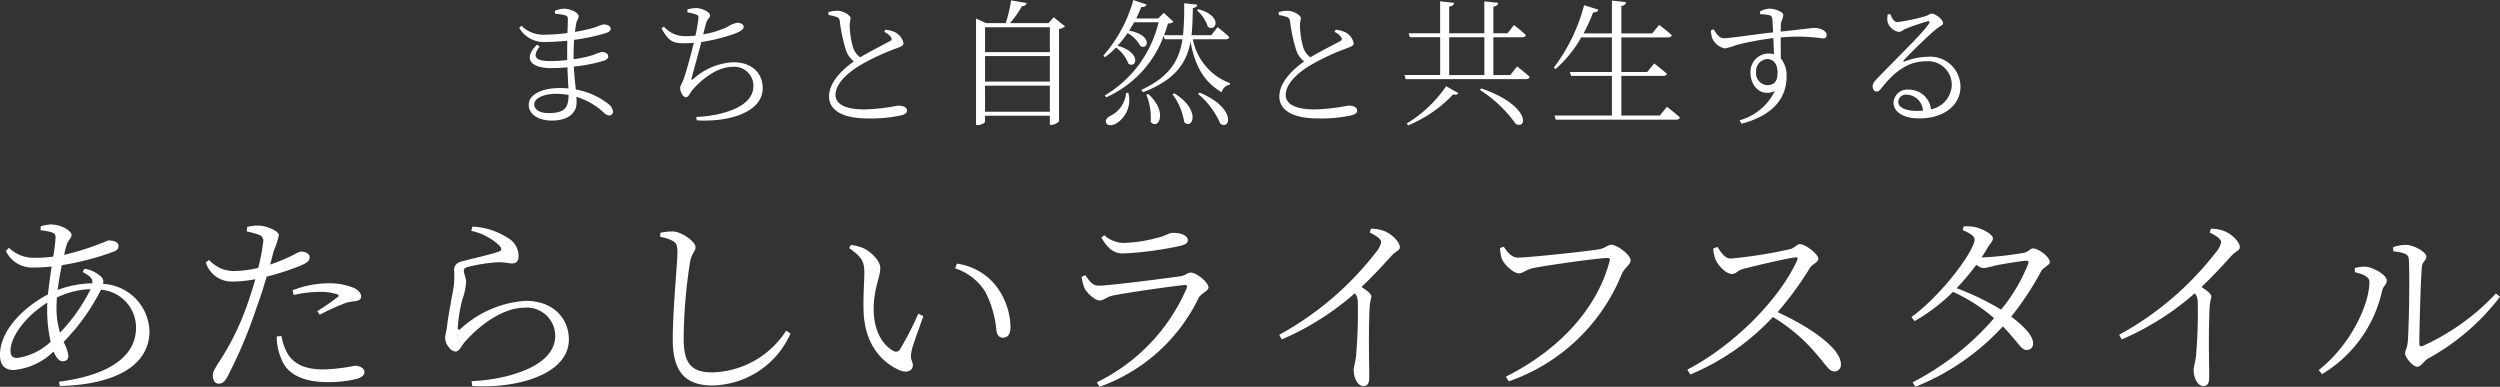
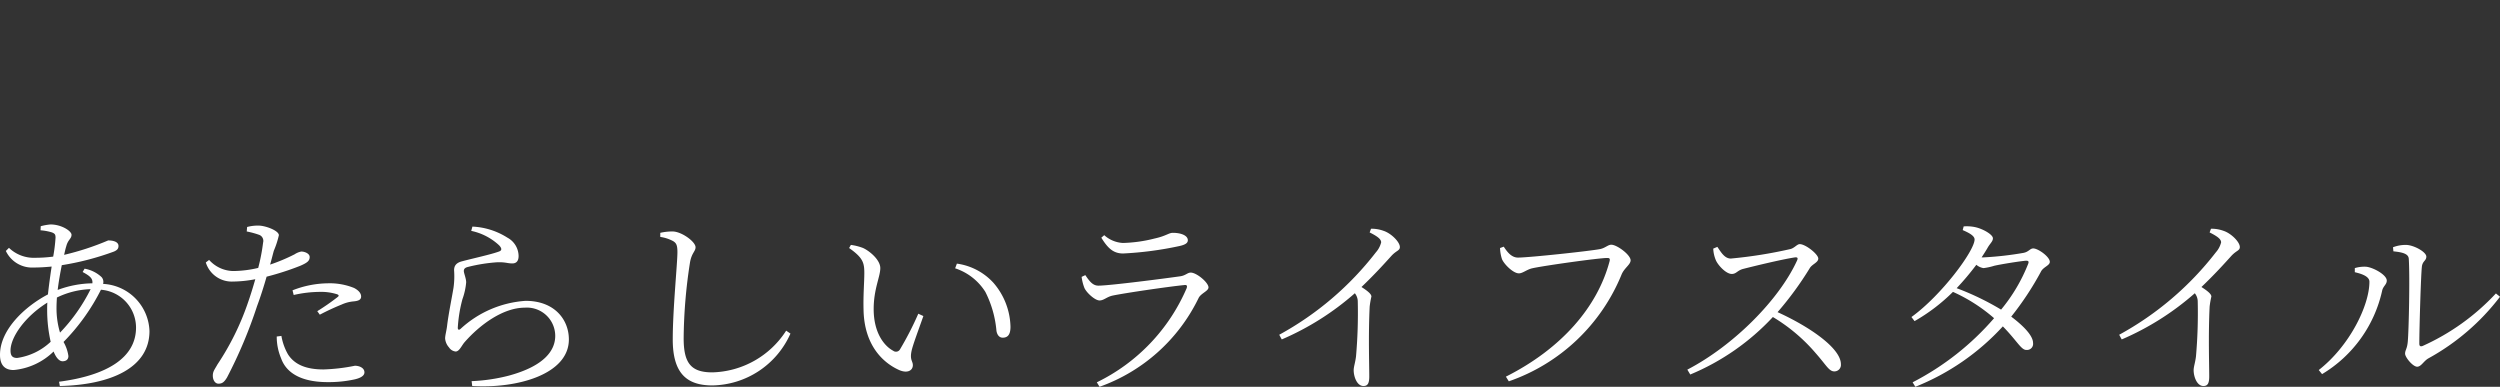
<svg xmlns="http://www.w3.org/2000/svg" width="256.56" height="39.694" viewBox="0 0 256.56 39.694">
  <rect x="0" y="0" width="256.56" height="39.694" fill="#333333" stroke="none" />
  <g id="グループ_40" data-name="グループ 40" transform="translate(5.957 -10.226)">
    <g id="グループ_38" data-name="グループ 38">
-       <path id="パス_3040" data-name="パス 3040" d="M-71.176-.168c-.938,0-1.442-.406-1.442-.9,0-.574.882-1.078,2.254-1.078a7.565,7.565,0,0,1,1.274.112C-69.1-.7-69.482-.168-71.176-.168Zm2.6-5.838c0-.658.028-1.218.056-1.68a20.409,20.409,0,0,0,3.29-.7c.266-.1.462-.21.462-.448,0-.294-.392-.434-.728-.434a3.983,3.983,0,0,0-.812.28,16.64,16.64,0,0,1-2.128.49c.042-.336.084-.616.126-.854.07-.364.252-.476.252-.77,0-.364-.868-.756-1.47-.756a2.3,2.3,0,0,0-.98.224l.042.294a5.473,5.473,0,0,1,1.022.154c.224.084.28.154.28.434,0,.126-.014.672-.042,1.386a17.6,17.6,0,0,1-2.24.168,3.179,3.179,0,0,1-2.478-.91l-.238.2a2.924,2.924,0,0,0,2.842,1.456c.672,0,1.4-.056,2.1-.126-.014.476-.014.966-.014,1.428v.56a14.365,14.365,0,0,1-1.722.1c-1.4,0-1.988-.336-1.092-1.5l-.294-.168c-1.5,1.484-.532,2.394,1.428,2.394.56,0,1.134-.028,1.708-.084.028.854.07,1.61.1,2.17q-.42-.042-.882-.042c-1.75,0-3.192.616-3.192,1.722C-73.178-.028-72.17.6-70.8.6c1.554,0,2.534-.686,2.534-1.876,0-.182-.014-.364-.028-.56A7.046,7.046,0,0,1-65.576-.308c.252.238.406.378.658.378a.361.361,0,0,0,.378-.406,1.05,1.05,0,0,0-.476-.77A7.466,7.466,0,0,0-68.348-2.59c-.07-.658-.154-1.442-.2-2.352a15.99,15.99,0,0,0,3.122-.616c.252-.1.406-.238.406-.448,0-.294-.364-.434-.658-.434a5.6,5.6,0,0,0-.882.308,11.468,11.468,0,0,1-2.016.434Zm11.69-4.494a4.4,4.4,0,0,1,.84.2c.224.07.308.14.28.42A15.218,15.218,0,0,1-56.07-8.12a7.68,7.68,0,0,1-.952.056,2.84,2.84,0,0,1-2.282-.98l-.252.182c.8,1.414,1.218,1.526,2.394,1.526q.462,0,.924-.042c-.266,1.106-.8,3.094-1.092,3.85-.21.5-.308.56-.308.784,0,.434.308.952.588.952s.476-.532.686-.77c1.008-1.148,2.562-2.352,4.116-2.352A1.954,1.954,0,0,1-50.12-2.968c0,.994-.644,2.114-3.122,2.786a11.867,11.867,0,0,1-2.744.406l.042.35c3.192.21,6.776-.784,6.776-3.3,0-1.414-.966-2.66-3.024-2.66A6.574,6.574,0,0,0-56.21-3.738c-.308.252-.308.182-.224-.14.21-.784.686-2.492.966-3.584A18.637,18.637,0,0,0-52-8.33c.5-.2.882-.434.882-.672,0-.336-.406-.434-.7-.434a3.121,3.121,0,0,0-1.022.448,9.682,9.682,0,0,1-2.436.742c.126-.49.21-.854.308-1.162.112-.434.392-.518.392-.8,0-.322-.812-.742-1.442-.742a4.114,4.114,0,0,0-.882.14Zm20.188,2a1.521,1.521,0,0,1,.714.588c.1.182.042.28-.182.392-.518.28-1.96,1.008-3,1.624a1.991,1.991,0,0,1-.77-1.148,8.879,8.879,0,0,1-.308-2.128,7.126,7.126,0,0,1,.1-.728c-.014-.322-.756-.77-1.386-.77a3.264,3.264,0,0,0-.9.14l.014.294a5.546,5.546,0,0,1,.77.182.5.5,0,0,1,.392.462,16.174,16.174,0,0,0,.616,2.926,2.428,2.428,0,0,0,.826,1.19c-.924.658-2.548,2.016-2.548,3.6,0,1.456,1.47,2.254,3.92,2.254A14.676,14.676,0,0,0-34.86.042c.28-.084.5-.252.5-.434,0-.42-.434-.546-.924-.546a19.838,19.838,0,0,1-3.444.392c-2.184,0-2.968-.658-2.968-1.484,0-1.3,1.54-2.478,2.66-3.122a23.073,23.073,0,0,1,3.416-1.6c.56-.2.9-.308.9-.588a1.656,1.656,0,0,0-.854-1.12,3.109,3.109,0,0,0-.994-.266Zm10.346,8.19V-2.982h6.65V-.308ZM-19.7-6.02V-3.4h-6.65V-6.02Zm0-2.954v2.548h-6.65V-8.974ZM-19.306-10l-.532.6h-3.948a10.992,10.992,0,0,0,1.218-1.736c.294-.014.448-.14.49-.322l-1.6-.28a14.8,14.8,0,0,1-.546,2.338h-2.03l-1.022-.476V1.064h.168c.406,0,.756-.238.756-.364V.1h6.65v.938h.14a1.118,1.118,0,0,0,.8-.364V-8.792a1.2,1.2,0,0,0,.616-.28Zm14.7-.714a3.83,3.83,0,0,1,1.12,1.68c.84.6,1.582-1.092-.966-1.792Zm-7.266,8.47A2.9,2.9,0,0,1-13.566.154c-.28.168-.476.42-.35.7.14.308.658.266,1.05.028A2.823,2.823,0,0,0-11.648-2.24Zm2.072.182a6.215,6.215,0,0,1,.448,2.8c.784.9,1.82-1.008-.252-2.87ZM-7.112-2.1A6.5,6.5,0,0,1-5.908.77C-5.026,1.568-4.172-.5-6.93-2.2Zm2.618-.042A8.268,8.268,0,0,1-2.2.924c1.05.7,1.638-1.638-2.128-3.192Zm2.842-5.6c.2,0,.322-.07.364-.224a14.666,14.666,0,0,0-1.2-1.022l-.644.826h-2.03c.1-.882.112-1.806.14-2.786.308-.042.42-.168.448-.35l-1.344-.14a30.416,30.416,0,0,1-.112,3.276H-7.98c.154-.392.28-.8.406-1.2.308-.014.448-.056.56-.182l-.994-.91-.574.574h-2.254c.182-.378.364-.77.518-1.176.308.028.476-.084.546-.252l-1.358-.462a14.5,14.5,0,0,1-3.08,5.7l.168.168A9.3,9.3,0,0,0-12.908-6.9a3.766,3.766,0,0,1,1.274,1.666c.84.532,1.372-1.148-1.12-1.848a10.848,10.848,0,0,0,1.036-1.3A3.438,3.438,0,0,1-10.4-7.042c.84.434,1.232-1.162-1.162-1.582.182-.28.35-.574.518-.868H-8.54a11.907,11.907,0,0,1-5.53,7.518l.154.182A11.079,11.079,0,0,0-8.008-8.106l.1.364h1.82c-.322,2.128-1.3,3.85-4.228,5.194l.182.238C-6.762-3.6-5.656-5.376-5.264-7.5-4.816-5-3.878-3.374-2.072-2.31a1.078,1.078,0,0,1,.854-.784l.014-.14A6.033,6.033,0,0,1-5.026-7.742ZM9.506-8.5a1.521,1.521,0,0,1,.714.588c.1.182.042.28-.182.392-.518.28-1.96,1.008-3,1.624a1.991,1.991,0,0,1-.77-1.148A8.879,8.879,0,0,1,5.964-9.17a7.126,7.126,0,0,1,.1-.728c-.014-.322-.756-.77-1.386-.77a3.263,3.263,0,0,0-.9.14l.014.294a5.547,5.547,0,0,1,.77.182.5.5,0,0,1,.392.462,16.174,16.174,0,0,0,.616,2.926A2.428,2.428,0,0,0,6.4-5.474c-.924.658-2.548,2.016-2.548,3.6C3.85-.42,5.32.378,7.77.378A14.676,14.676,0,0,0,11.34.042c.28-.084.5-.252.5-.434,0-.42-.434-.546-.924-.546a19.838,19.838,0,0,1-3.444.392C5.292-.546,4.508-1.2,4.508-2.03c0-1.3,1.54-2.478,2.66-3.122a23.073,23.073,0,0,1,3.416-1.6c.56-.2.9-.308.9-.588a1.656,1.656,0,0,0-.854-1.12,3.109,3.109,0,0,0-.994-.266Zm7.56,9.59a13.169,13.169,0,0,0,4.62-3.178c.322.07.448.014.532-.126l-1.246-.714A13.171,13.171,0,0,1,16.926.9Zm7.364-3.64A13.356,13.356,0,0,1,28.112.938c1.218.63,1.5-1.9-3.542-3.64Zm-3.15-5.4h3.612v3.878H21.28Zm6.272,3.878H25.816V-7.952h2.968c.2,0,.322-.07.364-.224C28.686-8.624,27.93-9.2,27.93-9.2l-.658.84H25.816v-2.73c.336-.056.462-.2.5-.392l-1.428-.154v3.276H21.28v-2.73c.336-.056.462-.2.5-.392l-1.428-.154v3.276H17.122l.126.406h3.108v3.878H16.7l.112.42H29.176c.21,0,.322-.07.364-.224-.476-.448-1.288-1.078-1.288-1.078ZM42.9.084H38.948V-3.99H43.26c.2,0,.336-.07.364-.21-.5-.448-1.3-1.064-1.3-1.064l-.728.882H38.948V-7.938h4.8c.2,0,.336-.07.378-.224a15.584,15.584,0,0,0-1.3-1.05l-.714.868H38.948v-2.814c.336-.056.448-.2.49-.392l-1.456-.168v3.374H35.07a16.826,16.826,0,0,0,.98-2.156c.308.014.49-.112.546-.28l-1.47-.462A18.265,18.265,0,0,1,32.018-4.83l.182.14a12.416,12.416,0,0,0,2.632-3.248h3.15v3.556H33.67l.112.392h4.2V.084H32.1l.112.42H44.59c.2,0,.322-.07.364-.224-.5-.476-1.33-1.092-1.33-1.092ZM53.914-3.038A1.208,1.208,0,0,1,52.78-4.382a1.219,1.219,0,0,1,1.148-1.33c.6,0,1.05.462,1.05,1.372C54.978-3.374,54.614-3.038,53.914-3.038Zm-.714-7.28a5.608,5.608,0,0,1,.924.1c.224.07.294.154.322.434.028.35.056.826.07,1.33-1.652.182-4.536.616-5.054.6-.476,0-.742-.448-1.05-.91l-.266.1a2.708,2.708,0,0,0,.14.84A1.877,1.877,0,0,0,49.56-6.8a7.96,7.96,0,0,0,1.274-.378,31.507,31.507,0,0,1,3.71-.686c.028.63.056,1.232.07,1.652a2.479,2.479,0,0,0-.574-.07,1.863,1.863,0,0,0-1.834,1.974c0,1.428,1.12,2.506,2.492,1.876a5.7,5.7,0,0,1-3.612,3l.182.35c2.7-.672,4.634-2.24,4.634-4.8a2.663,2.663,0,0,0-.588-1.89c0-.7-.014-1.484-.014-2.156a17.9,17.9,0,0,1,4.326.1c.266,0,.392-.112.392-.364,0-.448-.728-.714-1.218-.714-.294,0-1.19.126-3.5.378.014-.336.014-.616.028-.8.028-.35.238-.574.238-.9,0-.35-.868-.658-1.442-.658a2.18,2.18,0,0,0-.952.294ZM69.328-.392c-1.358,0-1.96-.434-1.96-.924a.782.782,0,0,1,.868-.742A1.729,1.729,0,0,1,69.9-.42C69.72-.406,69.524-.392,69.328-.392Zm-3.038-9.9a1.86,1.86,0,0,0-.014.784A1.464,1.464,0,0,0,67.438-8.5c.224,0,.42-.21.686-.322a22.956,22.956,0,0,1,2.268-.77c.168-.028.252.028.126.238C69.93-8.414,67.4-6.006,65.2-3.71c-.322.322-.448.518-.462.77-.014.35.2.56.364.56.21.014.322-.07.532-.336,1.176-1.512,2.59-2.772,4.606-2.772a2.429,2.429,0,0,1,2.618,2.464A2.629,2.629,0,0,1,70.728-.56a2.278,2.278,0,0,0-2.282-2.016A1.422,1.422,0,0,0,66.878-1.26c0,1.008,1.064,1.638,2.632,1.638,2.646,0,4.214-1.442,4.242-3.192A3.1,3.1,0,0,0,70.42-5.95a6.915,6.915,0,0,0-2.408.49c-.112.056-.168-.056-.07-.14.63-.7,2.492-2.506,3.206-3.094.49-.434.812-.448.812-.714,0-.378-.77-.966-1.19-.966-.2,0-.238.14-.546.238a18.629,18.629,0,0,1-2.954.63c-.364,0-.546-.42-.728-.826Z" transform="translate(121.483 22)" fill="#fff" />
      <g id="グループ_37" data-name="グループ 37" transform="translate(0 19)">
        <path id="パス_3041" data-name="パス 3041" d="M8.36-7.22c0-.32.02-.66.04-1.02a8.492,8.492,0,0,1,3.46-.86A17.927,17.927,0,0,1,8.72-4.64,8.667,8.667,0,0,1,8.36-7.22ZM4.32-2.04c-.48,0-.68-.22-.68-.76,0-1.38,1.5-3.5,3.78-4.92-.02.26-.02.5-.02.74A14.852,14.852,0,0,0,7.76-3.7,6.287,6.287,0,0,1,4.32-2.04Zm6.72-8.82c.74.4,1.06.66,1,1.16a10.537,10.537,0,0,0-3.56.68c.1-.84.26-1.74.42-2.54a28.2,28.2,0,0,0,5.36-1.4c.36-.16.46-.32.46-.58,0-.34-.38-.56-1.06-.56a27.52,27.52,0,0,1-4.52,1.48c.08-.34.14-.64.22-.88.18-.7.54-.76.54-1.18,0-.38-1.02-1.06-2.16-1.06a5.612,5.612,0,0,0-1,.18l-.02.42a5.37,5.37,0,0,1,1.18.22c.28.12.36.2.36.54a16.76,16.76,0,0,1-.24,1.94,13.984,13.984,0,0,1-1.84.12,3.663,3.663,0,0,1-2.7-1.02l-.32.32a2.986,2.986,0,0,0,2.88,1.7c.58,0,1.22-.04,1.82-.1-.14.92-.28,1.92-.38,2.86-2.3,1.2-4.92,3.58-4.92,6.2,0,1.06.5,1.56,1.4,1.56a6.744,6.744,0,0,0,4.1-1.9c.24.6.56,1,.92,1,.34,0,.6-.16.6-.54a3.993,3.993,0,0,0-.5-1.44,21.239,21.239,0,0,0,3.84-5.36,3.9,3.9,0,0,1,3.6,3.88c0,3.12-3.02,4.92-7.9,5.56L8.7.84c5.22-.12,9.2-1.86,9.2-5.64a5.02,5.02,0,0,0-4.76-4.84.741.741,0,0,0-.16-.7,3.406,3.406,0,0,0-1.74-.86ZM32.7-8.5a12.264,12.264,0,0,1,2.68-.32,5.434,5.434,0,0,1,1.76.24c.18.06.24.16.08.28a23.322,23.322,0,0,1-2.1,1.46l.26.36a24.317,24.317,0,0,1,2.24-1.04,3.747,3.747,0,0,1,1.18-.32c.48-.04.82-.14.82-.5,0-.34-.26-.64-.72-.88a6.648,6.648,0,0,0-2.7-.48,10.21,10.21,0,0,0-3.62.72Zm-4.82-6.52a9,9,0,0,1,1.26.34.661.661,0,0,1,.42.8,19.655,19.655,0,0,1-.5,2.6,11.416,11.416,0,0,1-2.6.32,3.4,3.4,0,0,1-2.44-1.14l-.34.26a2.786,2.786,0,0,0,2.78,1.96,12.64,12.64,0,0,0,2.3-.24c-.24.84-.5,1.68-.76,2.42a27.2,27.2,0,0,1-3.12,6.32c-.3.54-.48.72-.48,1.16,0,.46.24.82.58.82.4,0,.6-.18.88-.64a48.265,48.265,0,0,0,3.08-7.32c.36-.96.7-2.04.98-3.02a28.3,28.3,0,0,0,3.46-1.12c.74-.32.96-.52.96-.9,0-.36-.52-.56-.86-.56a1.852,1.852,0,0,0-.68.28,18.407,18.407,0,0,1-2.52,1.06c.16-.56.28-1.06.38-1.42a9.178,9.178,0,0,0,.52-1.6c-.02-.46-1.28-.94-2-.98a4.276,4.276,0,0,0-1.26.14ZM30.96-4.24a5.7,5.7,0,0,0,.44,2.22C32.02-.26,33.86.44,36.18.44A12.389,12.389,0,0,0,38.86.18c.58-.12,1.1-.34,1.1-.74,0-.46-.52-.68-.98-.68a18.854,18.854,0,0,1-3.22.38c-1.72,0-2.94-.46-3.64-1.54a5.738,5.738,0,0,1-.68-1.9ZM53.78-13.6c.32.34.28.54-.02.64-.8.3-2.74.72-3.78,1-.64.16-.82.5-.82.92a8.323,8.323,0,0,1-.06,1.8c-.16.98-.52,2.72-.66,3.92-.06.5-.2.96-.2,1.28a1.558,1.558,0,0,0,.4.92.923.923,0,0,0,.68.42c.38,0,.62-.62.92-.96C51.8-5.44,54.18-7.2,56.42-7.2a2.908,2.908,0,0,1,3.12,2.9c0,1.46-1.08,3.08-4.78,4.08a18.065,18.065,0,0,1-3.8.56l.06.5c4.58.28,9.92-1.18,9.92-4.78,0-2-1.44-3.96-4.44-3.96a10.9,10.9,0,0,0-6.68,2.88c-.16.14-.28.1-.28-.12a14.324,14.324,0,0,1,.48-2.94A6.757,6.757,0,0,0,50.4-9.8c0-.4-.24-.94-.24-1.16,0-.2.1-.34.42-.42a17,17,0,0,1,3.02-.48c.88-.02,1.02.12,1.54.12.42,0,.64-.26.64-.76a2.168,2.168,0,0,0-1.14-1.88,7.3,7.3,0,0,0-3.6-1.14l-.12.44A5.991,5.991,0,0,1,53.78-13.6Zm17.84-.44c.34.2.46.42.46,1.14,0,1.16-.48,5.86-.48,8.96C71.6-.52,72.98.78,75.66.78a8.925,8.925,0,0,0,8.02-5.32l-.44-.3A9.279,9.279,0,0,1,75.66-.56c-2.2,0-2.94-.96-2.94-3.5a52.755,52.755,0,0,1,.66-7.84c.18-.94.56-1.08.56-1.5,0-.56-1.38-1.58-2.32-1.62a5.542,5.542,0,0,0-1.3.14v.42A3.971,3.971,0,0,1,71.62-14.04ZM91.18-7.02c.06,3.82,2.14,5.56,3.7,6.24.82.34,1.36.02,1.36-.52,0-.42-.32-.52-.14-1.42.12-.62.76-2.3,1.22-3.62l-.52-.24a32.651,32.651,0,0,1-1.88,3.66.471.471,0,0,1-.7.14c-.84-.44-2-1.74-2-4.28,0-2.06.68-3.32.68-4.2,0-.82-1.04-1.72-1.76-2.06a5.523,5.523,0,0,0-1.26-.32l-.18.32c1.42,1,1.56,1.5,1.56,2.58C91.26-9.84,91.14-8.46,91.18-7.02Zm12.5-1.8a10.9,10.9,0,0,1,1.14,4c.08.46.32.7.64.7.54,0,.8-.34.8-1.12a7.121,7.121,0,0,0-1.74-4.5,6.219,6.219,0,0,0-3.76-1.98l-.18.48A5.79,5.79,0,0,1,103.68-8.82Zm10.16-.42c.2.48,1.08,1.3,1.56,1.3.44,0,.72-.36,1.34-.5,1.36-.28,5.74-.92,7.36-1.08.26-.04.32.08.24.32A19.134,19.134,0,0,1,115.12.46l.28.46a18,18,0,0,0,10.16-9.1c.24-.5,1.02-.72,1.02-1.1,0-.5-1.22-1.52-1.82-1.52-.34,0-.52.3-1.08.38-1.4.2-7.22.96-8.4.96-.58,0-.92-.46-1.34-1.08l-.38.18A4.835,4.835,0,0,0,113.84-9.24Zm10.62-4.88c0-.48-.68-.76-1.54-.76-.42,0-.68.32-1.86.58a14.555,14.555,0,0,1-3.26.46,3.112,3.112,0,0,1-1.92-.8l-.3.26c.66,1.06,1.22,1.62,2.24,1.62a35.532,35.532,0,0,0,5.76-.76C124.22-13.66,124.46-13.84,124.46-14.12Zm18.66-.8c.84.42,1.18.7,1.18,1.02a2.415,2.415,0,0,1-.54,1.02,31.794,31.794,0,0,1-9.92,8.46l.26.48a28.15,28.15,0,0,0,7.5-4.74,1.38,1.38,0,0,1,.3.88,50.86,50.86,0,0,1-.18,5.6c-.08.66-.24,1.06-.24,1.42,0,.66.34,1.62,1,1.62.42,0,.6-.24.6-.98,0-1.2-.1-4.26.04-7.16a8.825,8.825,0,0,1,.18-1.04c0-.28-.46-.62-1.02-.98,1.32-1.26,2.3-2.34,3.04-3.16.54-.6.9-.56.9-.94,0-.52-.88-1.4-1.66-1.66a3.555,3.555,0,0,0-1.3-.22Zm13.76,1.46-.38.14a4.054,4.054,0,0,0,.2,1.14c.2.5,1.14,1.46,1.74,1.46.38,0,.82-.4,1.36-.52,1.14-.26,6.82-1.06,7.7-1.06.2,0,.32.04.24.34C166.5-7.28,162.82-3,157.1-.12l.3.48a19.331,19.331,0,0,0,11.58-10.98c.28-.66.92-1,.92-1.44,0-.56-1.4-1.6-1.98-1.6-.34,0-.6.32-1.12.44-.96.2-7.32.88-8.46.88C157.64-12.34,157.2-12.98,156.88-13.46Zm21.5.2a3.413,3.413,0,0,0,.28,1.22c.24.52,1.04,1.38,1.62,1.38.48,0,.56-.36,1.18-.52,1.1-.28,3.88-.96,5.3-1.18.22-.02.34.02.24.28-1.86,4.1-6.58,8.8-11.28,11.24l.3.5a24.336,24.336,0,0,0,8.48-5.9,17.77,17.77,0,0,1,4.42,3.74c1.06,1.2,1.34,1.84,1.88,1.84a.667.667,0,0,0,.68-.74c0-1.66-3.28-3.88-6.5-5.34a33.5,33.5,0,0,0,3.32-4.54c.26-.4.86-.56.86-.96,0-.44-1.3-1.48-1.9-1.48-.28,0-.52.38-.94.5a46.657,46.657,0,0,1-6.14.98c-.66,0-1.04-.72-1.38-1.2ZM210.7-11.7A17.3,17.3,0,0,1,207.92-7a27.6,27.6,0,0,0-4.56-2.2,28.51,28.51,0,0,0,2.02-2.4,1.488,1.488,0,0,0,.74.34,6.171,6.171,0,0,0,1.1-.24c.7-.16,2.56-.46,3.26-.52C210.7-12.02,210.8-11.96,210.7-11.7Zm-4.78-.66c.2-.3.4-.62.58-.92.28-.52.58-.7.58-1.04,0-.38-1-.96-1.8-1.14a4.223,4.223,0,0,0-1.2-.08l-.1.38c.7.3,1.22.6,1.22.96,0,1.16-3.4,5.74-6.48,7.96l.32.42a18.683,18.683,0,0,0,3.94-3,16.951,16.951,0,0,1,4.22,2.7A27.93,27.93,0,0,1,198.84.46l.28.46a24.409,24.409,0,0,0,8.98-6.2c1.52,1.56,1.88,2.44,2.44,2.42a.628.628,0,0,0,.66-.72c0-.76-1.02-1.78-2.24-2.7a30.533,30.533,0,0,0,3.04-4.6c.24-.5.92-.64.92-1.02,0-.52-1.2-1.38-1.7-1.38-.34,0-.46.36-1.02.46a33.638,33.638,0,0,1-4.08.46Zm23.4-2.56c.84.42,1.18.7,1.18,1.02a2.415,2.415,0,0,1-.54,1.02,31.794,31.794,0,0,1-9.92,8.46l.26.48a28.15,28.15,0,0,0,7.5-4.74,1.38,1.38,0,0,1,.3.88,50.86,50.86,0,0,1-.18,5.6c-.08.66-.24,1.06-.24,1.42,0,.66.34,1.62,1,1.62.42,0,.6-.24.6-.98,0-1.2-.1-4.26.04-7.16a8.825,8.825,0,0,1,.18-1.04c0-.28-.46-.62-1.02-.98,1.32-1.26,2.3-2.34,3.04-3.16.54-.6.9-.56.9-.94,0-.52-.88-1.4-1.66-1.66a3.555,3.555,0,0,0-1.3-.22Zm18.86,1.94c1.02.1,1.56.28,1.58.78.12,1.92,0,7.3-.1,8.44-.06.8-.28.9-.28,1.28s.8,1.34,1.24,1.34c.4,0,.66-.56,1.12-.84a23.409,23.409,0,0,0,7.38-6.34l-.42-.34a23.337,23.337,0,0,1-7.54,5.4c-.2.06-.32.02-.32-.26,0-1.5.16-6.94.26-7.86.06-.62.46-.62.46-1.06,0-.48-1.3-1.2-2.1-1.2a3.629,3.629,0,0,0-1.32.24Zm-2.46,3.12c0,2.42-2.02,6.58-5.2,9.06l.34.42a13.328,13.328,0,0,0,6.16-8.54c.1-.5.48-.64.48-1.06,0-.6-1.42-1.36-2.12-1.42a3.353,3.353,0,0,0-1.16.14v.42C244.7-10.72,245.72-10.48,245.72-9.86Z" transform="translate(-8.517 30)" fill="#fff" />
      </g>
    </g>
  </g>
</svg>